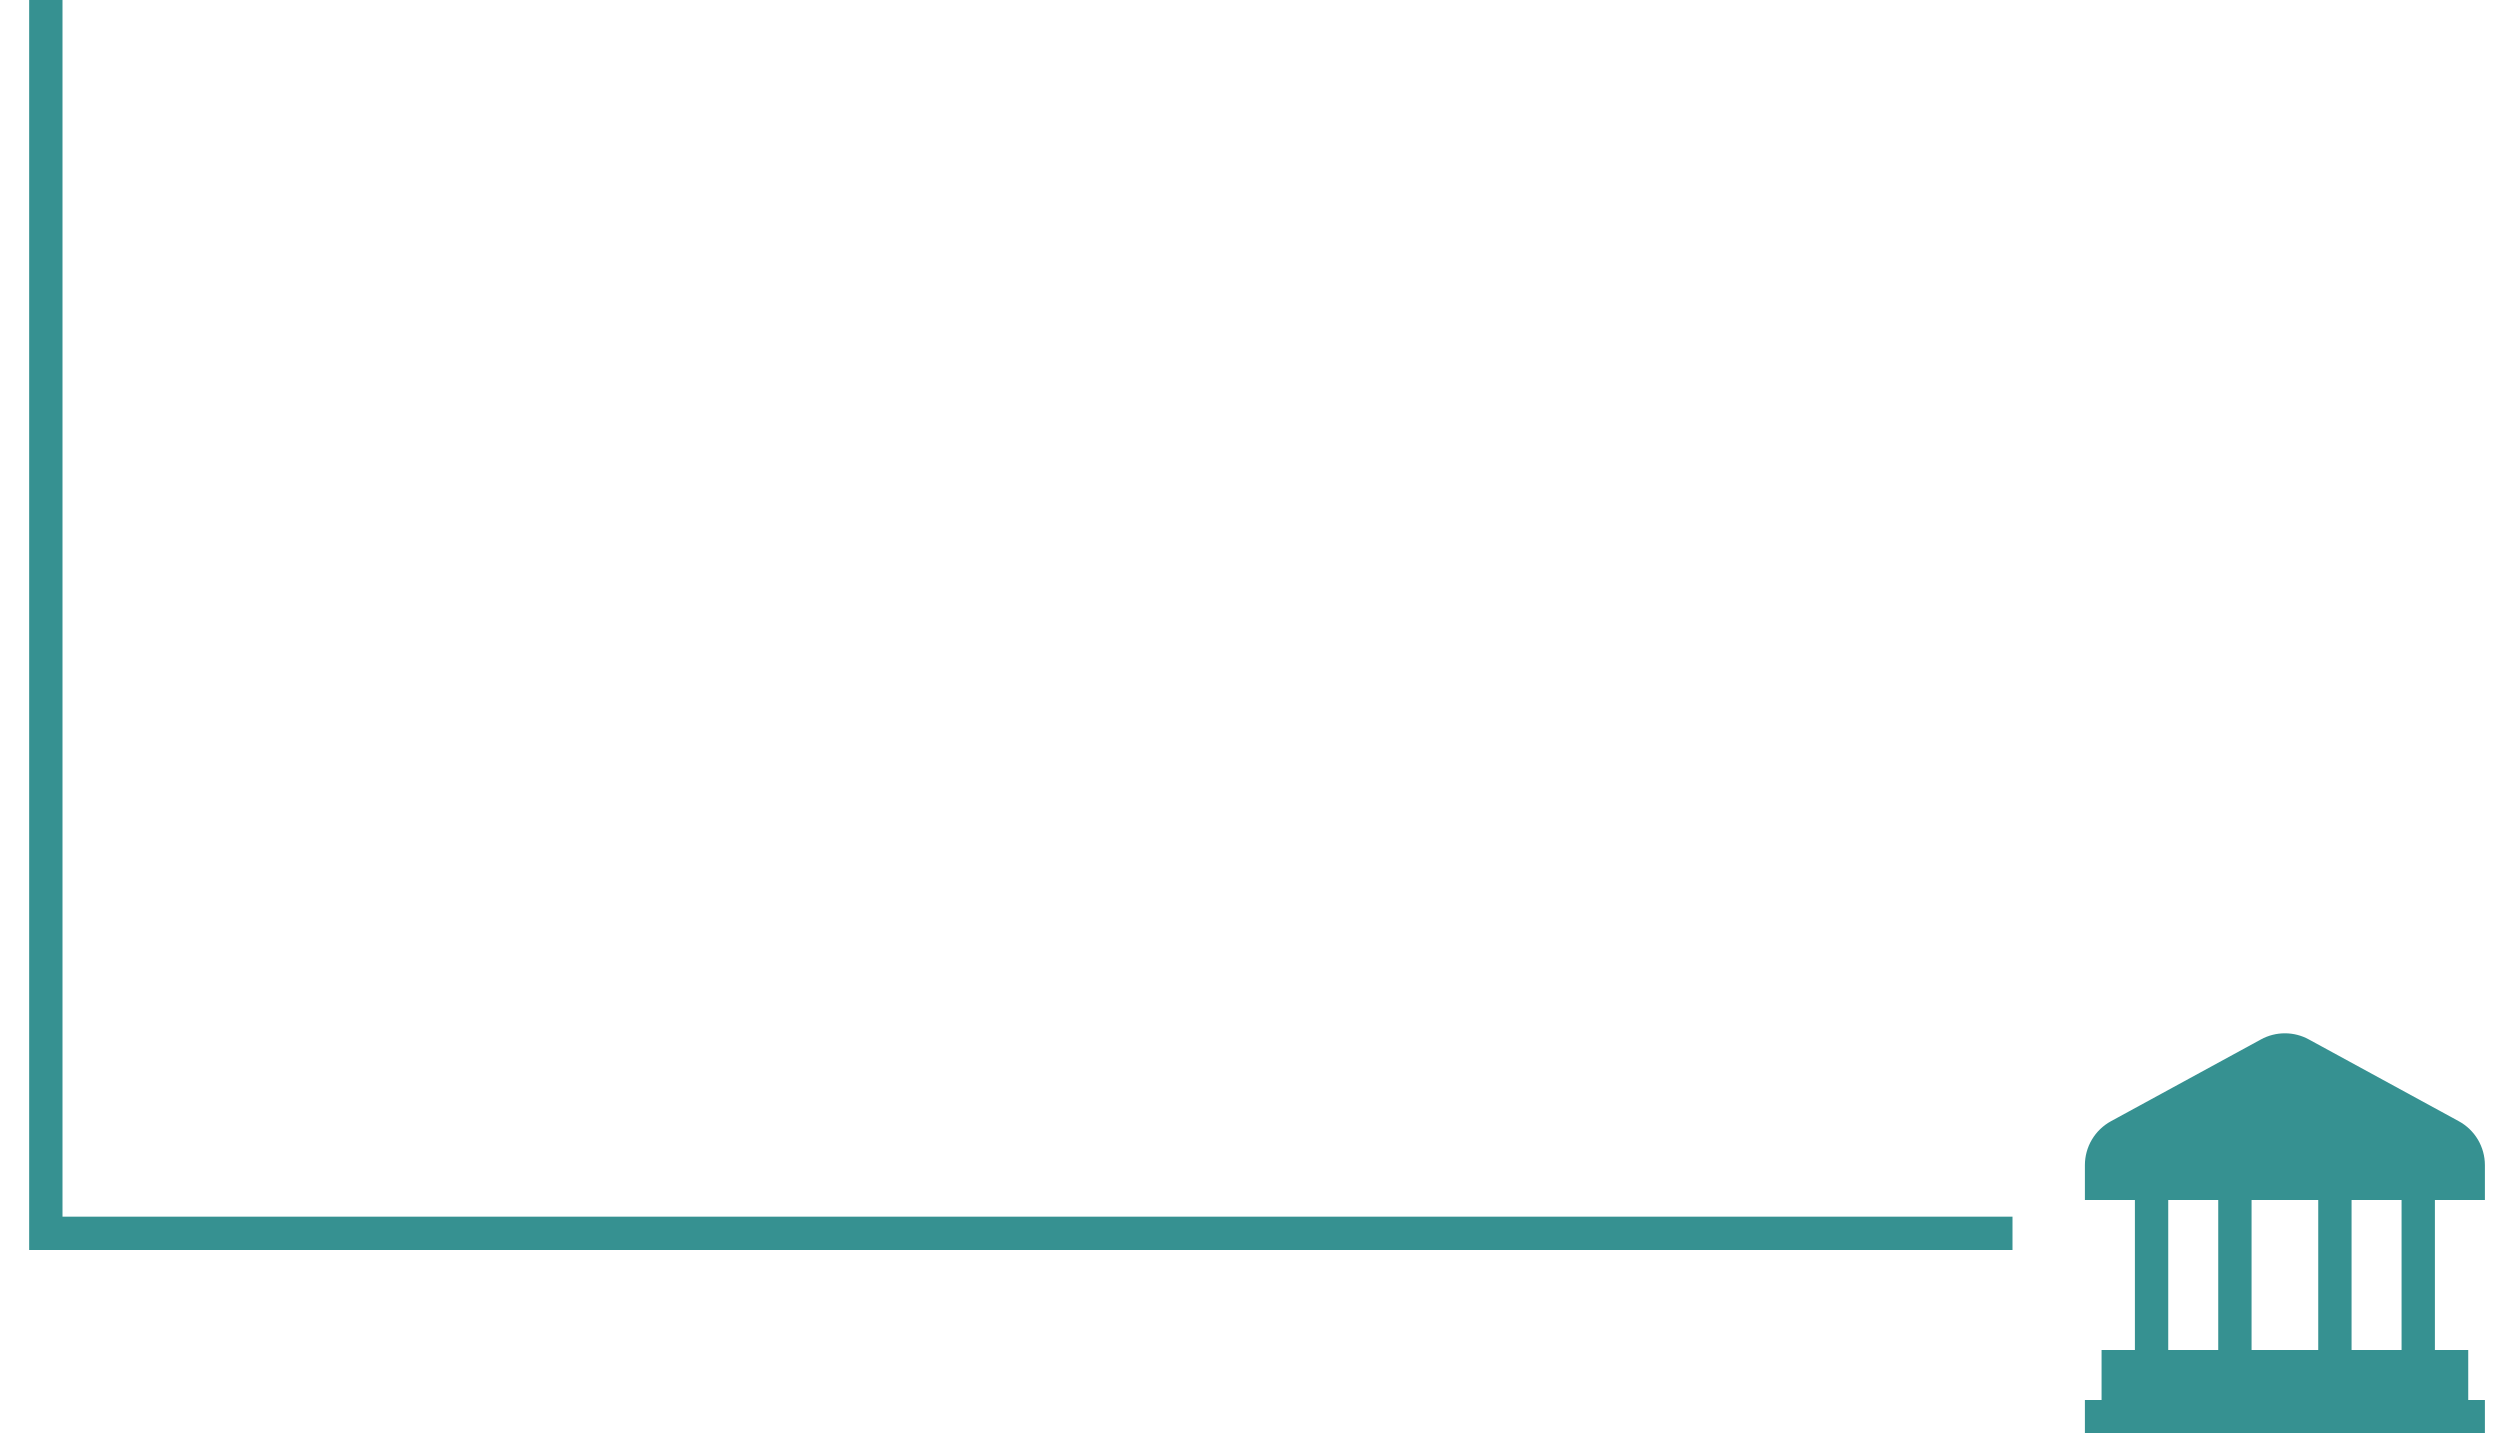
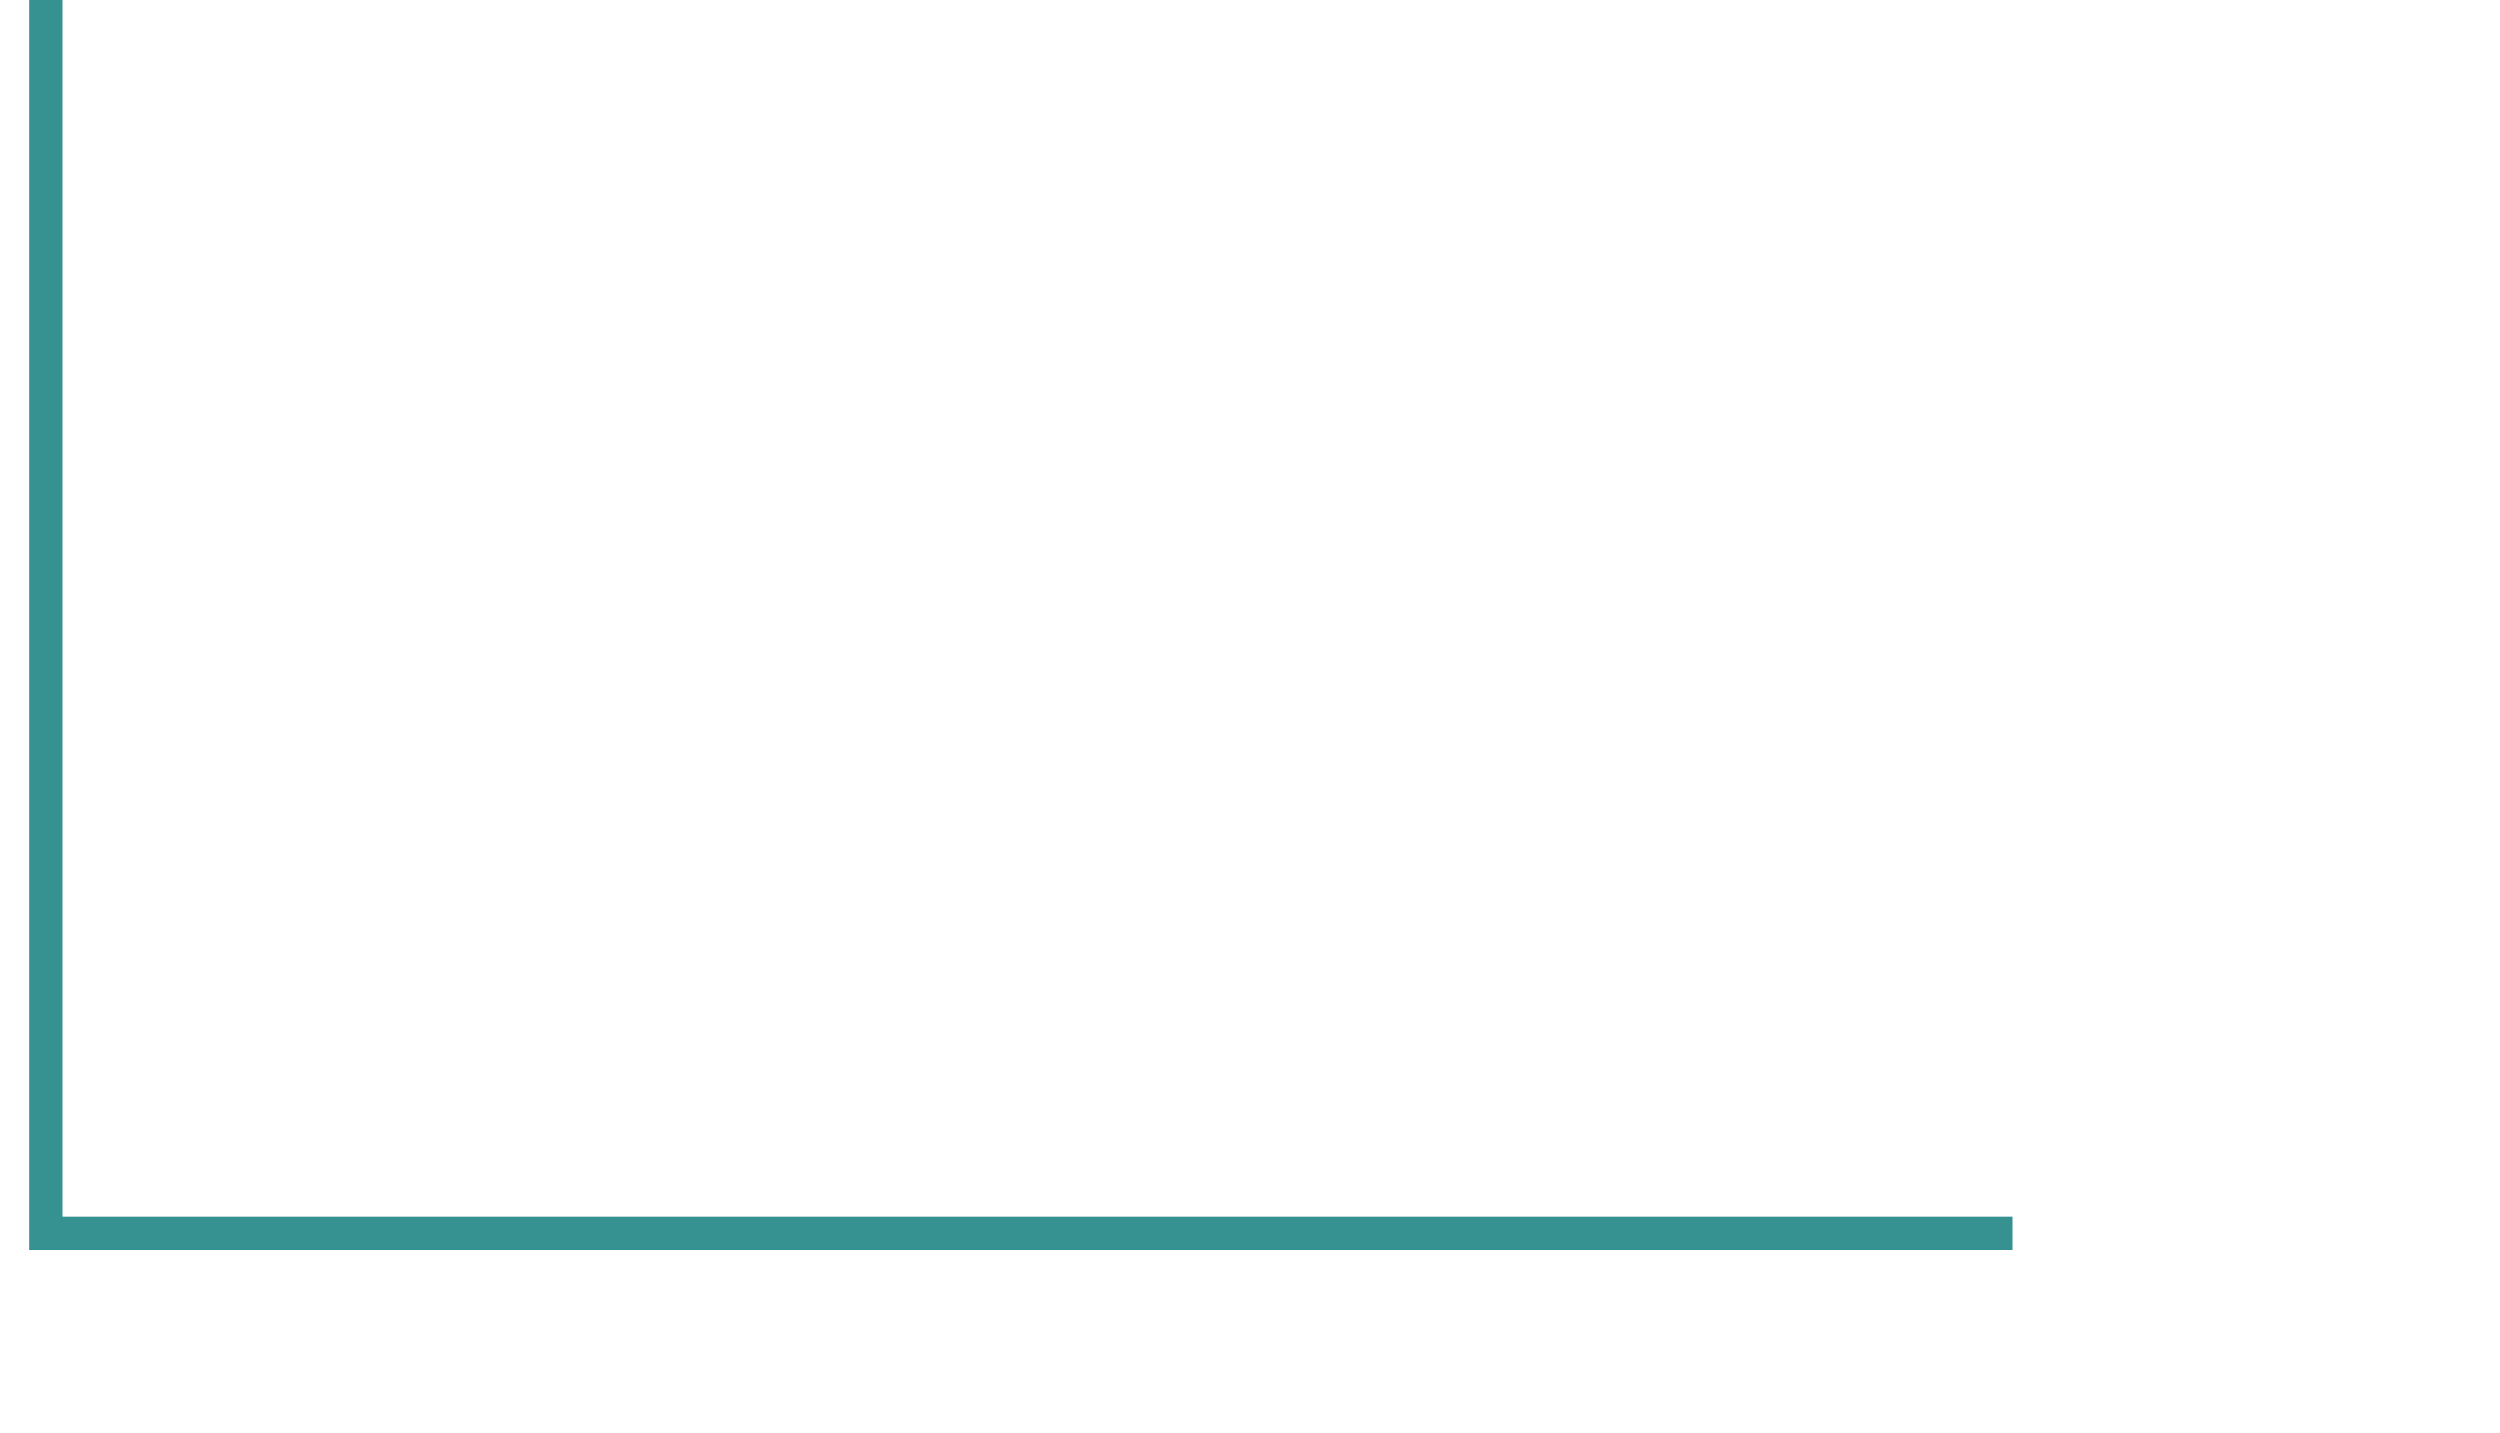
<svg xmlns="http://www.w3.org/2000/svg" width="75" height="43" viewBox="0 0 75 43" fill="none">
  <g clip-path="url(#clip0_7148_16765)">
-     <path d="M74.547 36V34.954C74.547 34.685 74.474 34.42 74.337 34.188C74.199 33.957 74.002 33.766 73.765 33.637L69.265 31.183C69.045 31.062 68.798 30.999 68.547 30.999C68.296 30.999 68.049 31.062 67.828 31.183L63.328 33.637C63.092 33.766 62.894 33.957 62.757 34.188C62.619 34.42 62.547 34.685 62.547 34.954V36H64.047V40.5H63.047V42H62.547V43H74.547V42H74.047V40.5H73.047V36H74.547ZM69.547 36V40.5H67.547V36H69.547ZM65.047 36H66.547V40.5H65.047V36ZM72.047 40.5H70.547V36H72.047V40.5Z" fill="#369191" />
-   </g>
+     </g>
  <path d="M1.375 1.19209e-07V37H60.375" stroke="#369191" />
  <defs>
    <clipPath id="clip0_7148_16765">
      <rect width="12" height="12" fill="white" transform="translate(62.547 31)" />
    </clipPath>
  </defs>
</svg>